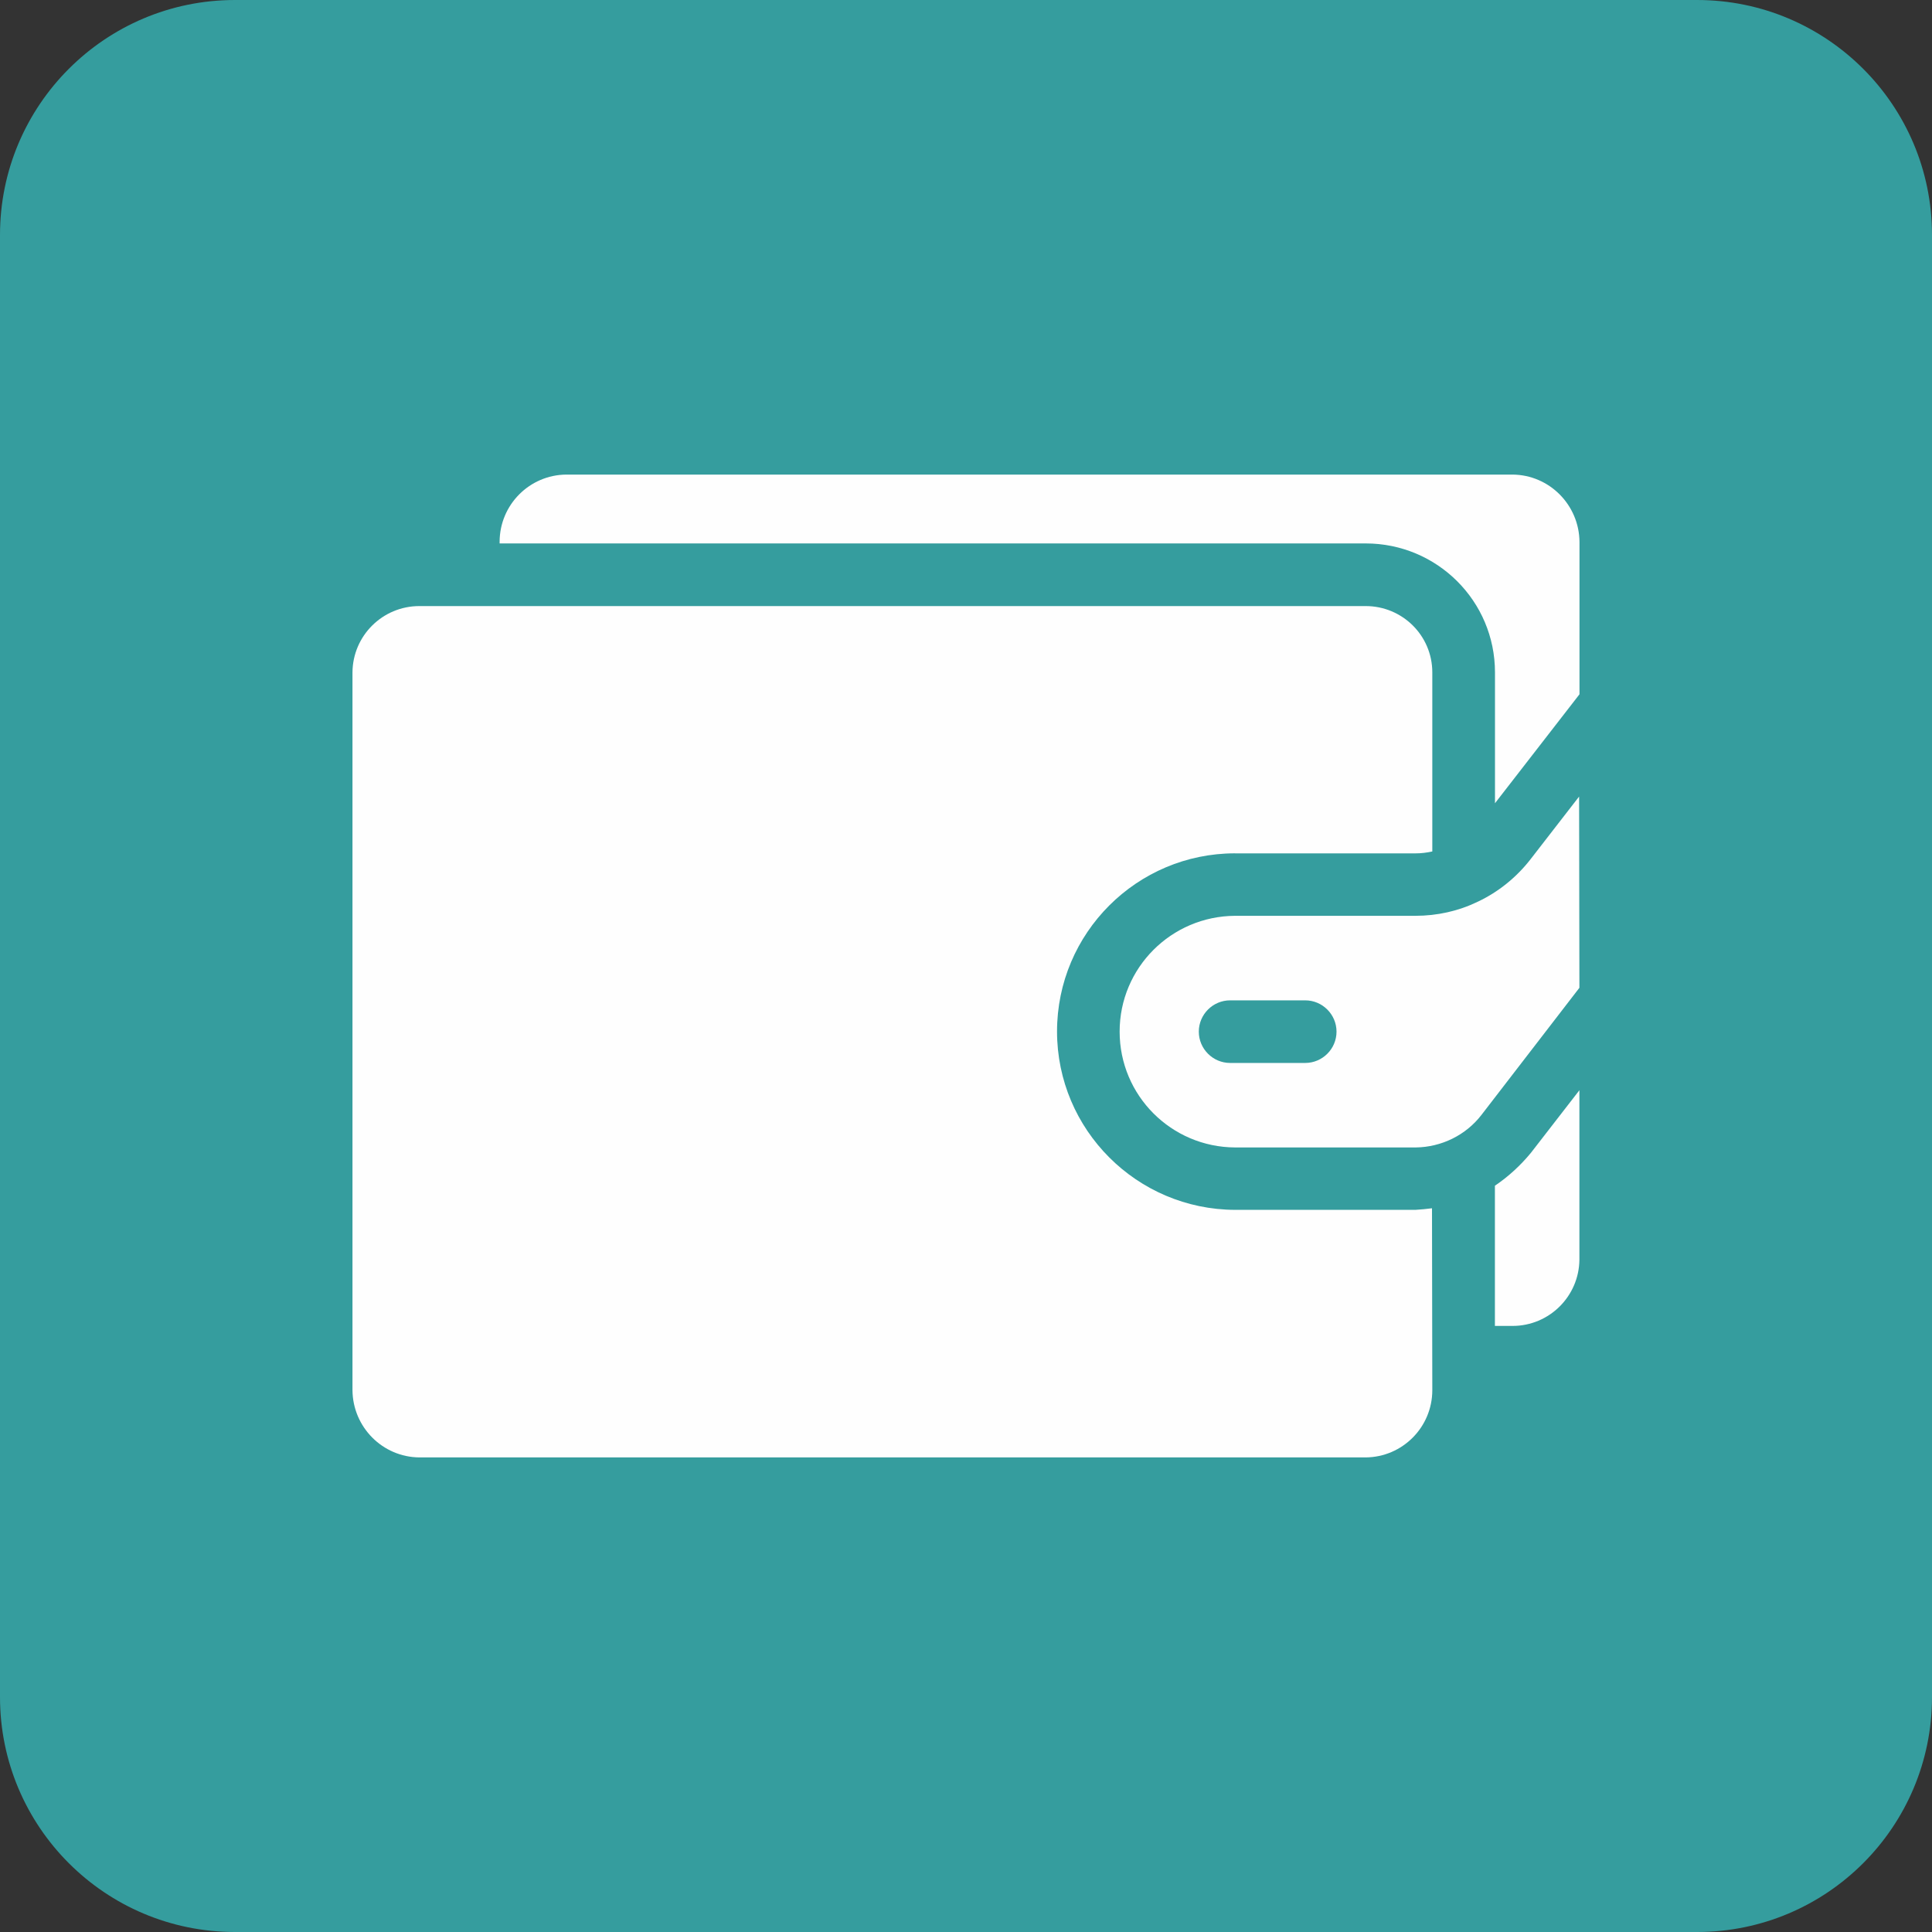
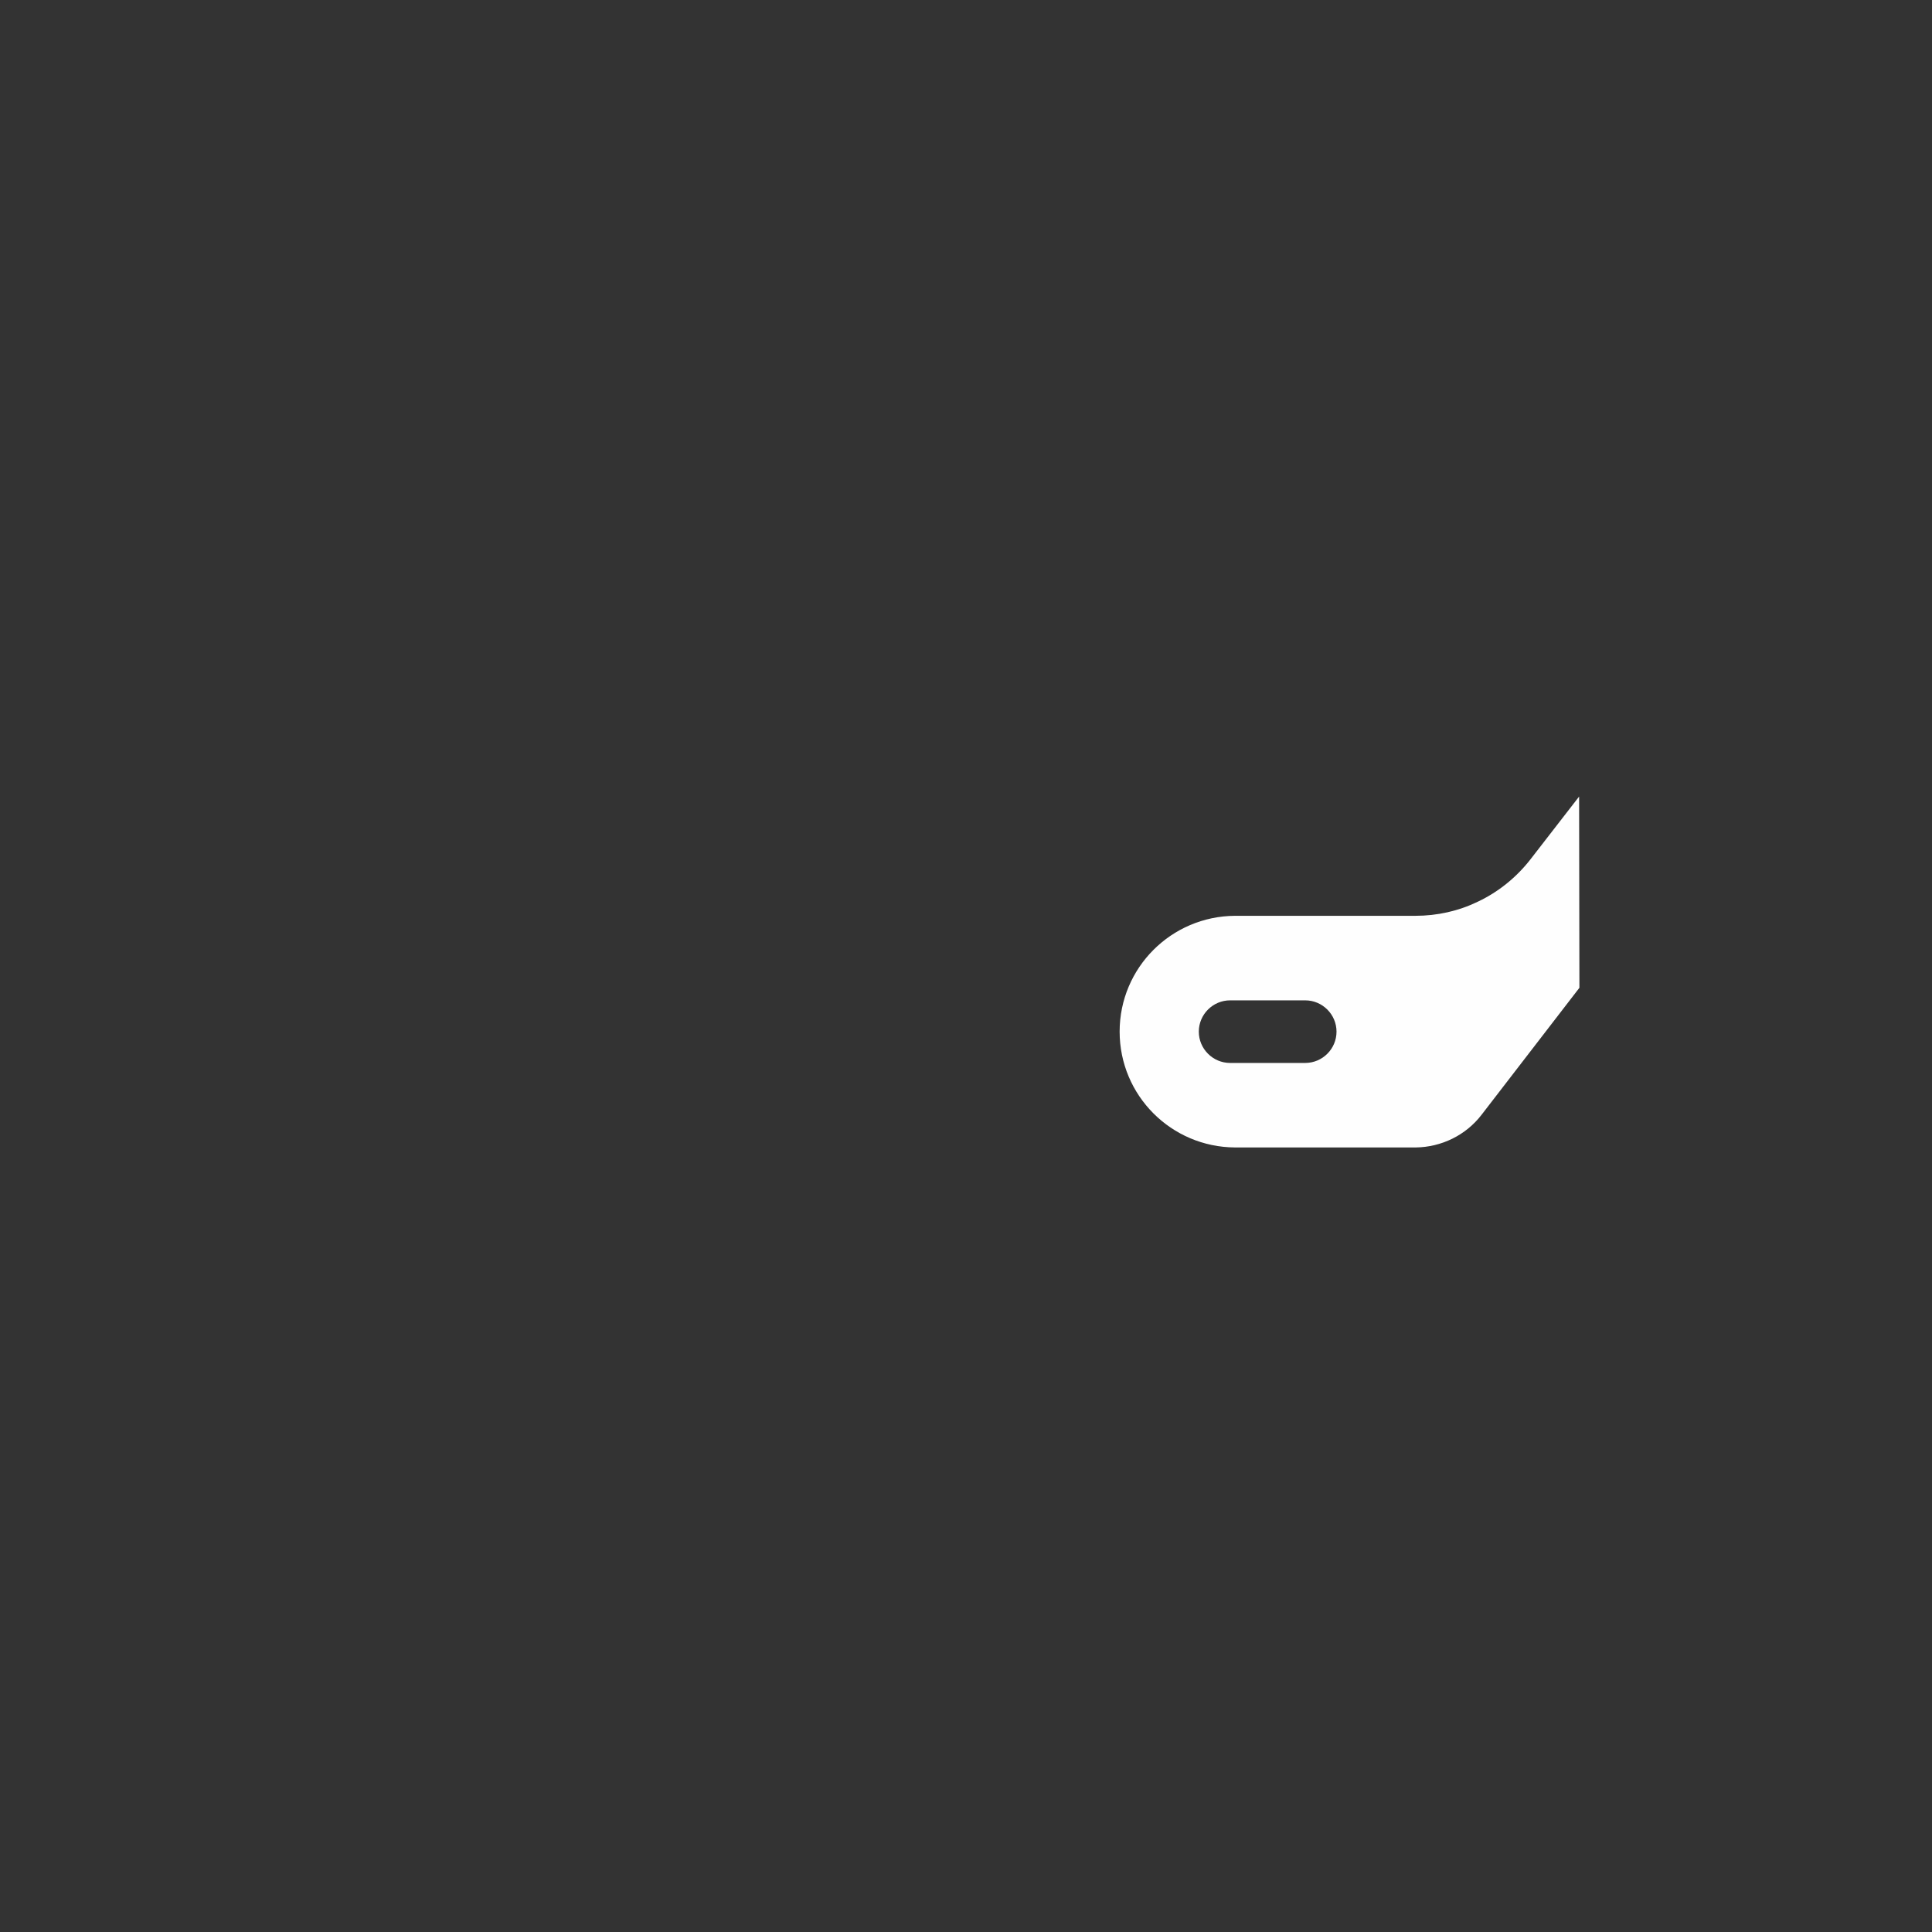
<svg xmlns="http://www.w3.org/2000/svg" width="50" height="50" viewBox="0 0 50 50" fill="none">
  <rect x="0" y="0" width="50" height="50" fill="#333333" stroke="none" />
-   <path d="M43.919 0H6.081C2.723 0 0 2.723 0 6.081V43.919C0 47.278 2.723 50 6.081 50H43.919C47.278 50 50 47.278 50 43.919V6.081C50 2.723 47.278 0 43.919 0Z" fill="#359D9E" />
-   <path fill-rule="evenodd" clip-rule="evenodd" d="M39.62 29.835C39.353 30.16 39.037 30.451 38.688 30.686V34.315H39.142C40.098 34.315 40.867 33.545 40.875 32.598V28.215L39.62 29.835H39.62Z" fill="#FEFEFE" />
-   <path fill-rule="evenodd" clip-rule="evenodd" d="M31.965 22.085H36.639C36.777 22.085 36.922 22.068 37.068 22.036V17.402C37.068 16.446 36.291 15.685 35.343 15.685H10.855C9.899 15.685 9.129 16.454 9.122 17.402V35.977C9.13 36.933 9.899 37.71 10.855 37.718H35.343C36.298 37.71 37.068 36.933 37.068 35.977L37.06 31.27C36.922 31.287 36.777 31.303 36.63 31.311H31.965C29.421 31.303 27.356 29.237 27.356 26.694C27.356 24.15 29.421 22.084 31.965 22.084L31.965 22.085Z" fill="#FEFEFE" />
-   <path fill-rule="evenodd" clip-rule="evenodd" d="M39.143 12.282H14.656C13.7 12.29 12.93 13.068 12.93 14.024V14.064H35.344C37.191 14.064 38.69 15.554 38.69 17.401V20.788L40.877 17.968V14.024C40.869 13.068 40.099 12.29 39.144 12.282H39.143Z" fill="#FEFEFE" />
  <path fill-rule="evenodd" clip-rule="evenodd" d="M40.867 20.615L39.612 22.235C39.247 22.705 38.777 23.086 38.243 23.337C37.741 23.58 37.19 23.701 36.631 23.701H31.965C30.312 23.71 28.976 25.046 28.976 26.698C28.976 28.351 30.312 29.688 31.965 29.696H36.639C37.303 29.688 37.935 29.38 38.34 28.854L40.875 25.564L40.867 20.615H40.867ZM33.779 27.509H31.835C31.389 27.509 31.025 27.144 31.025 26.699C31.025 26.253 31.39 25.889 31.835 25.889H33.779C34.225 25.889 34.589 26.254 34.589 26.699C34.589 27.145 34.225 27.509 33.779 27.509Z" fill="#FEFEFE" />
</svg>